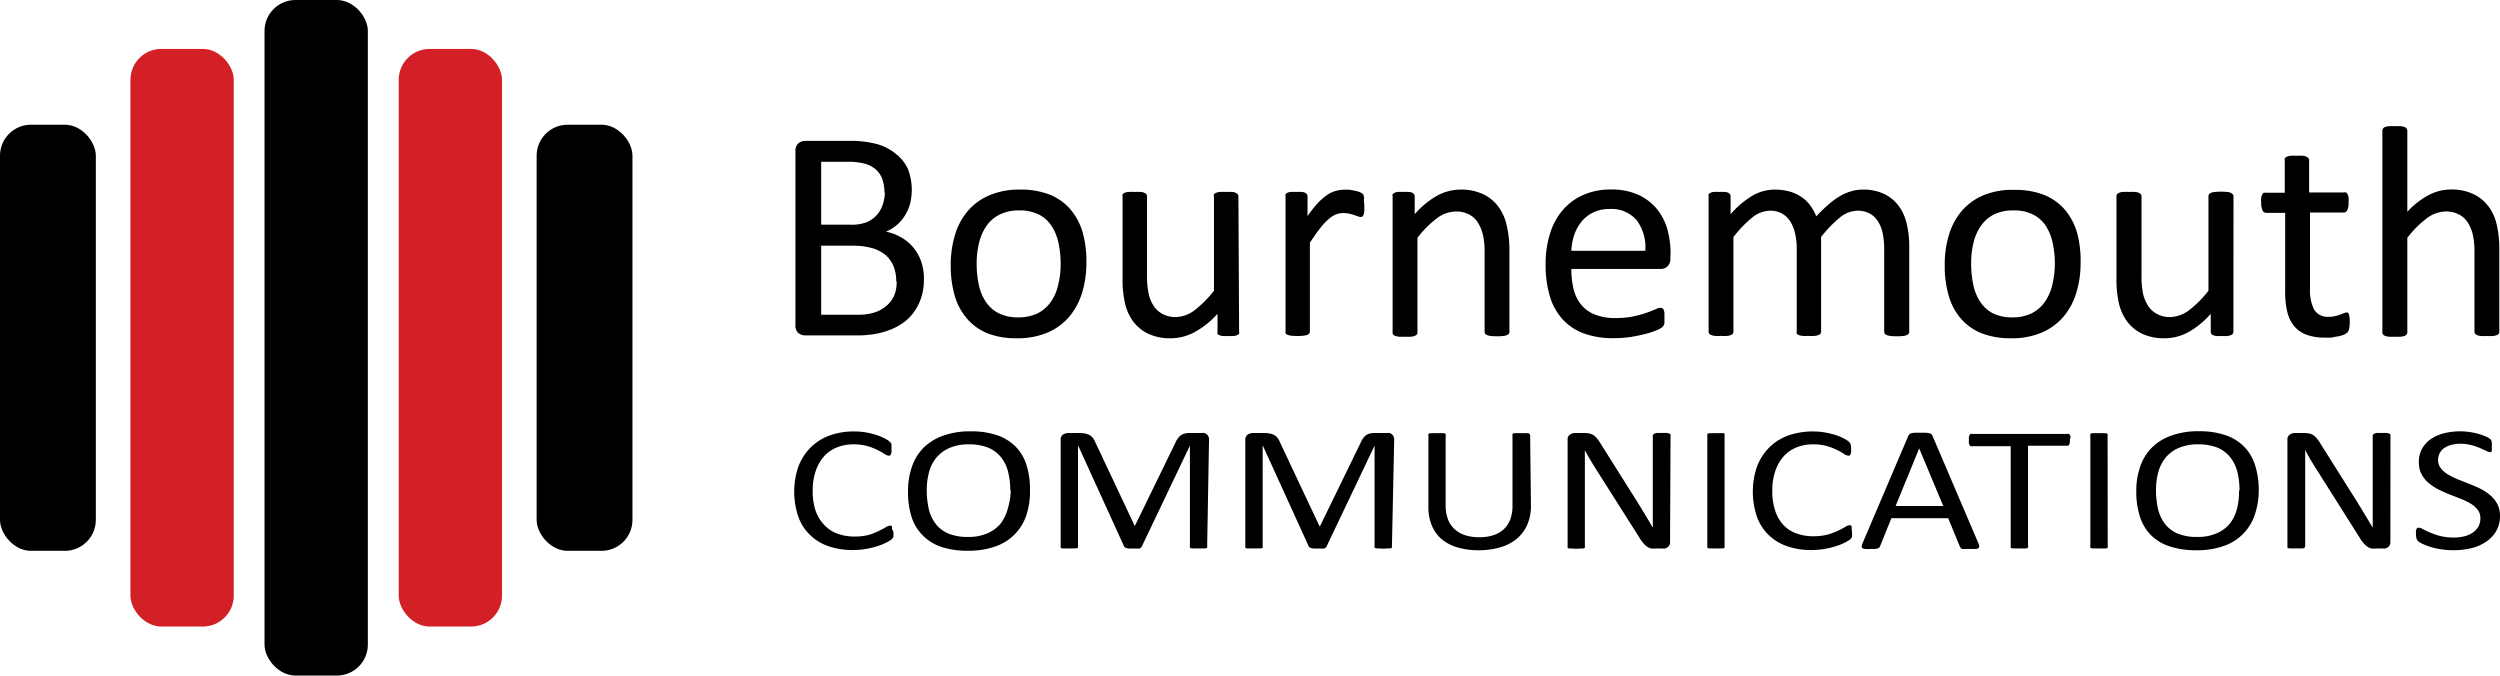
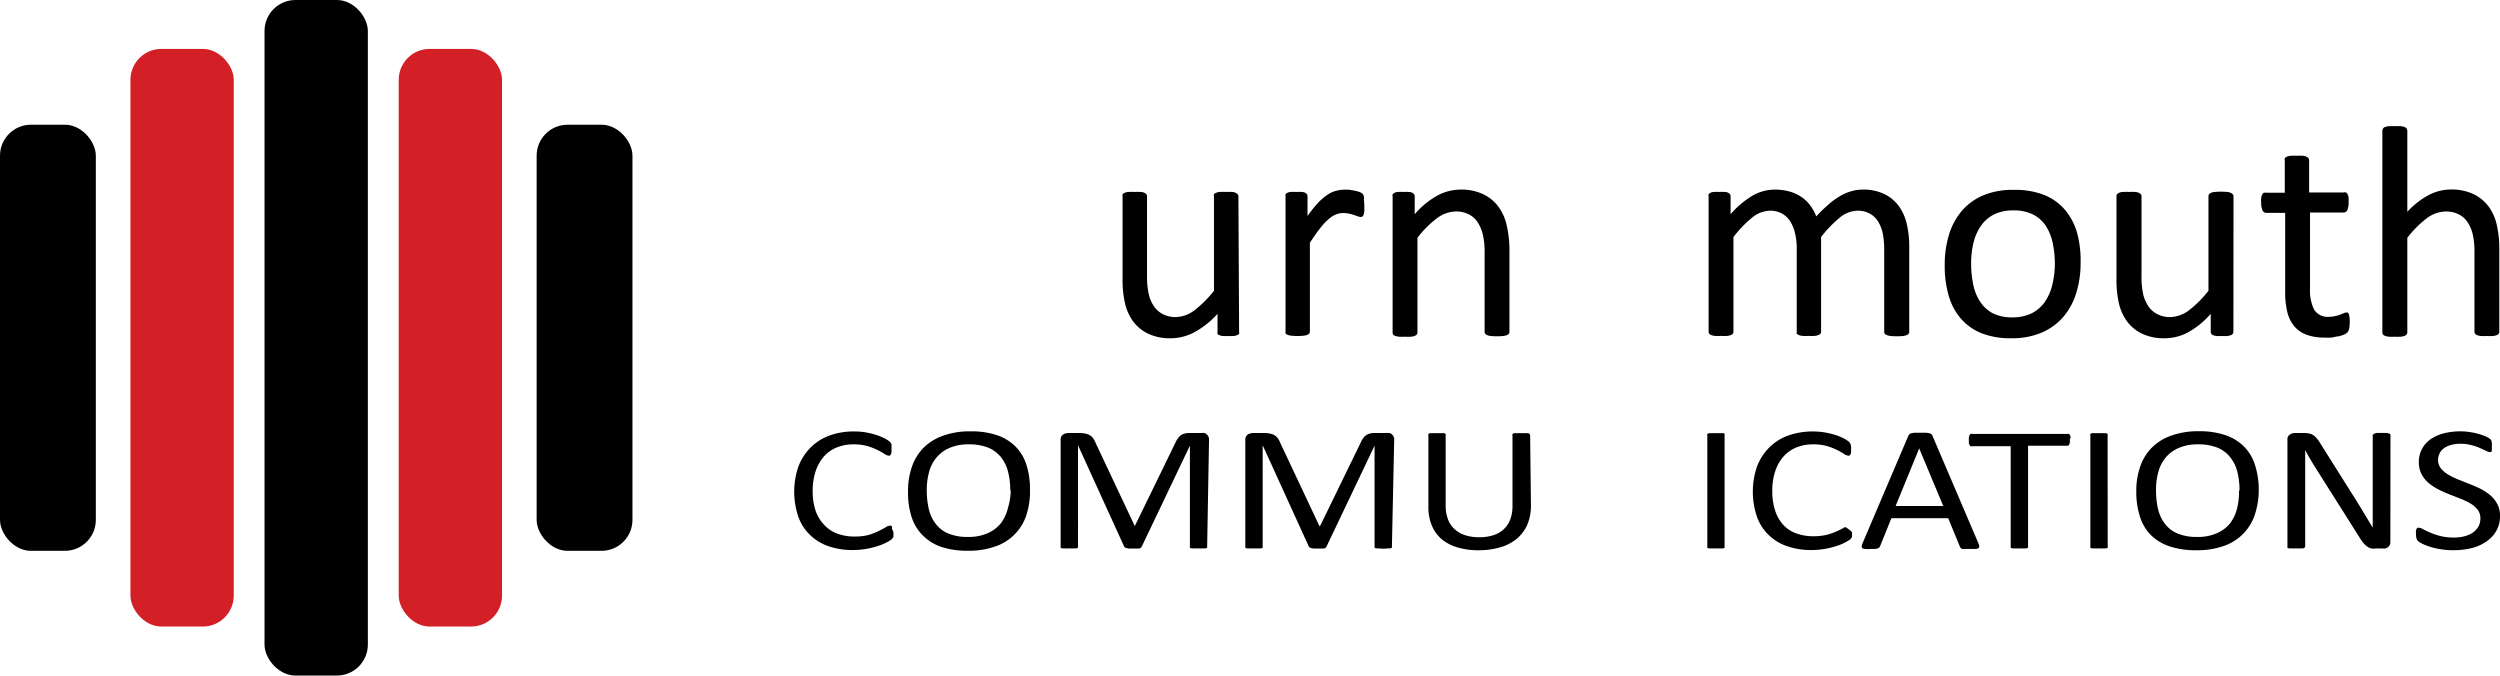
<svg xmlns="http://www.w3.org/2000/svg" id="Layer_1" data-name="Layer 1" viewBox="0 0 253.57 68.52">
  <defs>
    <style>.cls-1{fill:#d32027;}</style>
  </defs>
  <rect x="26.83" width="10.48" height="68.52" rx="3.14" />
  <rect class="cls-1" x="40.44" y="4.96" width="10.48" height="58.59" rx="3.14" />
  <rect class="cls-1" x="13.23" y="4.96" width="10.48" height="58.59" rx="3.14" />
  <rect y="12.65" width="9.72" height="43.22" rx="3.14" />
  <rect x="54.43" y="12.65" width="9.72" height="43.22" rx="3.14" />
-   <path d="M94.61,29.1a5.86,5.86,0,0,1-.24,1.72,5.37,5.37,0,0,1-.66,1.41,4.93,4.93,0,0,1-1,1.1,5.84,5.84,0,0,1-1.36.79,8.14,8.14,0,0,1-1.61.48,10.72,10.72,0,0,1-2,.16H82.55a1.13,1.13,0,0,1-.66-.23,1,1,0,0,1-.31-.84V16.1a1,1,0,0,1,.31-.83,1.07,1.07,0,0,1,.66-.24H87a10.22,10.22,0,0,1,2.91.34,5.15,5.15,0,0,1,1.88,1A4,4,0,0,1,93,17.91a5.91,5.91,0,0,1,.22,3.45,4.61,4.61,0,0,1-.5,1.18,4,4,0,0,1-.83,1,4.47,4.47,0,0,1-1.13.7,4.74,4.74,0,0,1,1.51.56,4.5,4.5,0,0,1,1.23,1,4.63,4.63,0,0,1,.83,1.46A5.19,5.19,0,0,1,94.61,29.1Zm-4-8.82a4.08,4.08,0,0,0-.2-1.3,2.38,2.38,0,0,0-.62-1,2.82,2.82,0,0,0-1.12-.62,6.32,6.32,0,0,0-1.81-.21H84.19v6.38h3a4.2,4.2,0,0,0,1.64-.26,3,3,0,0,0,1-.72,2.88,2.88,0,0,0,.6-1.05A4,4,0,0,0,90.65,20.28Zm1.19,9a4,4,0,0,0-.28-1.56,3,3,0,0,0-.82-1.13,3.79,3.79,0,0,0-1.36-.69,7.39,7.39,0,0,0-2-.24H84.19v7H88a5,5,0,0,0,1.57-.22,3.43,3.43,0,0,0,1.18-.63,2.93,2.93,0,0,0,.8-1A3.32,3.32,0,0,0,91.84,29.26Z" transform="translate(-0.9 -0.74)" />
-   <path d="M111.09,27.37a10.42,10.42,0,0,1-.44,3.08,7,7,0,0,1-1.32,2.44,6,6,0,0,1-2.2,1.59,7.71,7.71,0,0,1-3.07.57,8,8,0,0,1-3-.5A5.47,5.47,0,0,1,99,33.08a6.23,6.23,0,0,1-1.26-2.33,11,11,0,0,1-.41-3.11,10.44,10.44,0,0,1,.44-3.09,6.63,6.63,0,0,1,1.31-2.43,5.93,5.93,0,0,1,2.19-1.58,7.68,7.68,0,0,1,3.07-.57,8.08,8.08,0,0,1,3,.5,5.47,5.47,0,0,1,2.1,1.47,6.31,6.31,0,0,1,1.26,2.33A10.62,10.62,0,0,1,111.09,27.37Zm-2.61.16a10.1,10.1,0,0,0-.21-2.1,5.2,5.2,0,0,0-.69-1.74,3.34,3.34,0,0,0-1.29-1.18,4.31,4.31,0,0,0-2-.43,4.4,4.4,0,0,0-1.93.39A3.61,3.61,0,0,0,101,23.59a5.12,5.12,0,0,0-.78,1.72,8.64,8.64,0,0,0-.26,2.16,10.16,10.16,0,0,0,.21,2.12,4.88,4.88,0,0,0,.7,1.73,3.37,3.37,0,0,0,1.3,1.18,4.27,4.27,0,0,0,2,.43,4.43,4.43,0,0,0,1.93-.39,3.65,3.65,0,0,0,1.34-1.12,4.71,4.71,0,0,0,.77-1.71A8.7,8.7,0,0,0,108.48,27.53Z" transform="translate(-0.9 -0.74)" />
  <path d="M126.58,34.38a.46.46,0,0,1,0,.21.49.49,0,0,1-.19.14,1.34,1.34,0,0,1-.36.09,4.16,4.16,0,0,1-.54,0,4.51,4.51,0,0,1-.58,0,1.36,1.36,0,0,1-.35-.09.35.35,0,0,1-.17-.14.46.46,0,0,1,0-.21V32.57A8.69,8.69,0,0,1,122,34.46a5.09,5.09,0,0,1-2.32.59,5.21,5.21,0,0,1-2.32-.46,4.12,4.12,0,0,1-1.52-1.24,5,5,0,0,1-.83-1.83,10.84,10.84,0,0,1-.25-2.54V20.66a.36.36,0,0,1,0-.21.45.45,0,0,1,.21-.15,1,1,0,0,1,.39-.09,5.28,5.28,0,0,1,.61,0,5.34,5.34,0,0,1,.62,0,1,1,0,0,1,.39.09.55.55,0,0,1,.2.15.37.37,0,0,1,.06.21v8a8.36,8.36,0,0,0,.18,1.93,3.63,3.63,0,0,0,.53,1.23,2.46,2.46,0,0,0,.91.79,2.79,2.79,0,0,0,1.29.29,3.25,3.25,0,0,0,1.88-.67,11.08,11.08,0,0,0,2-2V20.66a.36.36,0,0,1,0-.21.41.41,0,0,1,.21-.15,1,1,0,0,1,.38-.09,5.22,5.22,0,0,1,.62,0,5,5,0,0,1,.61,0,.93.93,0,0,1,.39.09.55.55,0,0,1,.2.15.31.31,0,0,1,.07.21Z" transform="translate(-0.9 -0.74)" />
  <path d="M139.28,21.56c0,.22,0,.41,0,.56a1.49,1.49,0,0,1-.06.36.62.62,0,0,1-.11.2.29.29,0,0,1-.19.07.92.92,0,0,1-.3-.07l-.4-.14a4.5,4.5,0,0,0-.5-.13,2.74,2.74,0,0,0-.59-.06,1.93,1.93,0,0,0-.75.15,2.69,2.69,0,0,0-.77.51,6.14,6.14,0,0,0-.85.93c-.3.38-.62.85-1,1.41v9a.37.37,0,0,1-.06.21.54.54,0,0,1-.2.14,1.41,1.41,0,0,1-.38.09,6.42,6.42,0,0,1-1.24,0,1.61,1.61,0,0,1-.39-.09.54.54,0,0,1-.2-.14.46.46,0,0,1,0-.21V20.66a.46.46,0,0,1,0-.21.4.4,0,0,1,.18-.15.85.85,0,0,1,.35-.09,4.24,4.24,0,0,1,.57,0,4.11,4.11,0,0,1,.55,0,.77.77,0,0,1,.35.09.43.43,0,0,1,.17.15.37.37,0,0,1,.06.21v2a11.2,11.2,0,0,1,1.06-1.34,5.92,5.92,0,0,1,.94-.81,2.68,2.68,0,0,1,.88-.41,3.28,3.28,0,0,1,.88-.12l.45,0,.52.09a4.5,4.5,0,0,1,.5.13,1.22,1.22,0,0,1,.31.16.79.79,0,0,1,.13.14s0,.11.05.18,0,.17,0,.31S139.28,21.32,139.28,21.56Z" transform="translate(-0.9 -0.74)" />
  <path d="M154,34.38a.37.37,0,0,1-.06.21.54.54,0,0,1-.2.14,1.41,1.41,0,0,1-.38.09,6.42,6.42,0,0,1-1.24,0,1.41,1.41,0,0,1-.38-.09.54.54,0,0,1-.2-.14.37.37,0,0,1-.06-.21v-8a7.48,7.48,0,0,0-.19-1.89,3.94,3.94,0,0,0-.53-1.23,2.24,2.24,0,0,0-.91-.79,2.79,2.79,0,0,0-1.29-.28,3.3,3.3,0,0,0-1.89.67,10.17,10.17,0,0,0-2,2v9.59a.37.37,0,0,1-.06.21.54.54,0,0,1-.2.14,1.41,1.41,0,0,1-.38.09,5.29,5.29,0,0,1-.63,0,5.16,5.16,0,0,1-.61,0,1.61,1.61,0,0,1-.39-.09.32.32,0,0,1-.25-.35V20.66a.46.46,0,0,1,0-.21.51.51,0,0,1,.19-.15.85.85,0,0,1,.35-.09,4.17,4.17,0,0,1,.56,0,4.28,4.28,0,0,1,.56,0,.81.81,0,0,1,.35.09.43.43,0,0,1,.17.15.37.37,0,0,1,.06.21v1.81a8.42,8.42,0,0,1,2.31-1.9,5,5,0,0,1,2.33-.6,5.14,5.14,0,0,1,2.31.47,4.06,4.06,0,0,1,1.52,1.24,4.92,4.92,0,0,1,.84,1.82A11.31,11.31,0,0,1,154,26Z" transform="translate(-0.9 -0.74)" />
-   <path d="M170.32,26.92a1.06,1.06,0,0,1-.3.85,1,1,0,0,1-.68.25h-9.06a8.65,8.65,0,0,0,.23,2.06,4.05,4.05,0,0,0,.77,1.57,3.47,3.47,0,0,0,1.4,1,5.62,5.62,0,0,0,2.1.35,9.08,9.08,0,0,0,1.75-.16,11.84,11.84,0,0,0,1.33-.36c.37-.13.68-.25.92-.36a1.44,1.44,0,0,1,.54-.16.42.42,0,0,1,.2.05.42.42,0,0,1,.13.16,1.67,1.67,0,0,1,.07.3c0,.13,0,.28,0,.47a3.28,3.28,0,0,1,0,.34c0,.1,0,.18,0,.26a1.31,1.31,0,0,1-.08.21,1,1,0,0,1-.14.17,2,2,0,0,1-.49.28,8.65,8.65,0,0,1-1.07.37c-.44.12-.95.23-1.52.33a12,12,0,0,1-1.85.14,8.65,8.65,0,0,1-3-.47,5.54,5.54,0,0,1-2.14-1.4,6.06,6.06,0,0,1-1.32-2.34,11,11,0,0,1-.44-3.26,10.13,10.13,0,0,1,.46-3.18A6.51,6.51,0,0,1,159.45,22a5.73,5.73,0,0,1,2.09-1.51,6.82,6.82,0,0,1,2.73-.53,6.57,6.57,0,0,1,2.76.52,5.3,5.3,0,0,1,1.87,1.39A5.72,5.72,0,0,1,170,23.94a9,9,0,0,1,.34,2.53Zm-2.54-.74a4.58,4.58,0,0,0-.88-3.11,3.35,3.35,0,0,0-2.76-1.13,3.57,3.57,0,0,0-1.64.35,3.43,3.43,0,0,0-1.19.93,4.41,4.41,0,0,0-.74,1.35,5.73,5.73,0,0,0-.29,1.61Z" transform="translate(-0.9 -0.74)" />
  <path d="M194.55,34.38a.37.37,0,0,1-.06.21.54.54,0,0,1-.2.14,1.41,1.41,0,0,1-.38.09,6.42,6.42,0,0,1-1.24,0,1.61,1.61,0,0,1-.39-.09.51.51,0,0,1-.21-.14.37.37,0,0,1-.06-.21V26a7.81,7.81,0,0,0-.15-1.59,3.49,3.49,0,0,0-.49-1.23,2.21,2.21,0,0,0-.85-.79,2.54,2.54,0,0,0-1.23-.28,2.94,2.94,0,0,0-1.75.67,12.51,12.51,0,0,0-1.93,2v9.59a.37.37,0,0,1-.06.21.51.51,0,0,1-.21.14,1.41,1.41,0,0,1-.38.09,5.34,5.34,0,0,1-.62,0,5.21,5.21,0,0,1-.6,0,1.59,1.59,0,0,1-.4-.09.54.54,0,0,1-.2-.14.46.46,0,0,1,0-.21V26a6.57,6.57,0,0,0-.17-1.59,3.92,3.92,0,0,0-.5-1.23,2.29,2.29,0,0,0-.85-.79,2.43,2.43,0,0,0-1.21-.28,3,3,0,0,0-1.76.67,12.09,12.09,0,0,0-1.93,2v9.59a.37.37,0,0,1-.06.21.49.49,0,0,1-.19.14,1.5,1.5,0,0,1-.39.09,5.22,5.22,0,0,1-.62,0,5,5,0,0,1-.61,0,1.41,1.41,0,0,1-.39-.09.41.41,0,0,1-.2-.14.37.37,0,0,1-.06-.21V20.66a.46.46,0,0,1,0-.21.4.4,0,0,1,.18-.15.9.9,0,0,1,.35-.09,4.45,4.45,0,0,1,.57,0,4.39,4.39,0,0,1,.56,0,.73.73,0,0,1,.34.09.55.55,0,0,1,.18.15.46.46,0,0,1,.05.21v1.81a9.05,9.05,0,0,1,2.25-1.9,4.57,4.57,0,0,1,2.21-.6,5.63,5.63,0,0,1,1.54.2,4.14,4.14,0,0,1,1.2.56,3.56,3.56,0,0,1,.88.85,4.58,4.58,0,0,1,.61,1.11,15.19,15.19,0,0,1,1.31-1.27,7.28,7.28,0,0,1,1.19-.84,4.57,4.57,0,0,1,1.12-.46,4,4,0,0,1,1.09-.15,4.84,4.84,0,0,1,2.23.47,4,4,0,0,1,1.46,1.24,5,5,0,0,1,.79,1.82,9.82,9.82,0,0,1,.24,2.2Z" transform="translate(-0.9 -0.74)" />
  <path d="M211.93,27.37a10.1,10.1,0,0,1-.44,3.08,6.69,6.69,0,0,1-1.32,2.44,6,6,0,0,1-2.2,1.59,7.66,7.66,0,0,1-3.06.57,8.08,8.08,0,0,1-3-.5,5.47,5.47,0,0,1-2.1-1.47,6.07,6.07,0,0,1-1.25-2.33,10.6,10.6,0,0,1-.41-3.11,10.44,10.44,0,0,1,.43-3.09,6.78,6.78,0,0,1,1.31-2.43,5.89,5.89,0,0,1,2.2-1.58A7.65,7.65,0,0,1,205.2,20a8,8,0,0,1,3,.5,5.47,5.47,0,0,1,2.1,1.47,6.31,6.31,0,0,1,1.26,2.33A10.62,10.62,0,0,1,211.93,27.37Zm-2.61.16a10.1,10.1,0,0,0-.21-2.1,5.19,5.19,0,0,0-.68-1.74,3.37,3.37,0,0,0-1.3-1.18,4.27,4.27,0,0,0-2-.43,4.45,4.45,0,0,0-1.94.39,3.61,3.61,0,0,0-1.33,1.12,5.12,5.12,0,0,0-.78,1.72,8.65,8.65,0,0,0-.25,2.16,10.16,10.16,0,0,0,.21,2.12,4.87,4.87,0,0,0,.69,1.73A3.44,3.44,0,0,0,203,32.5a4.31,4.31,0,0,0,2,.43,4.39,4.39,0,0,0,1.92-.39,3.57,3.57,0,0,0,1.34-1.12,4.89,4.89,0,0,0,.78-1.71A9.21,9.21,0,0,0,209.32,27.53Z" transform="translate(-0.9 -0.74)" />
  <path d="M227.43,34.38a.37.37,0,0,1-.06.21.43.43,0,0,1-.19.14,1.34,1.34,0,0,1-.36.09,4.16,4.16,0,0,1-.54,0,4.24,4.24,0,0,1-.57,0,1.17,1.17,0,0,1-.35-.09.39.39,0,0,1-.18-.14.46.46,0,0,1-.05-.21V32.57a8.54,8.54,0,0,1-2.32,1.89,5.06,5.06,0,0,1-2.32.59,5.21,5.21,0,0,1-2.32-.46,4.12,4.12,0,0,1-1.52-1.24,5.11,5.11,0,0,1-.83-1.83,10.84,10.84,0,0,1-.25-2.54V20.66a.46.46,0,0,1,.05-.21.52.52,0,0,1,.21-.15,1,1,0,0,1,.4-.09,5,5,0,0,1,.61,0,5.16,5.16,0,0,1,.61,0,1,1,0,0,1,.39.09.6.6,0,0,1,.21.15.37.37,0,0,1,.06.21v8a8.44,8.44,0,0,0,.17,1.93,3.64,3.64,0,0,0,.54,1.23,2.39,2.39,0,0,0,.91.79,2.72,2.72,0,0,0,1.28.29,3.3,3.3,0,0,0,1.89-.67,11.07,11.07,0,0,0,2-2V20.66a.46.46,0,0,1,.05-.21.52.52,0,0,1,.21-.15,1,1,0,0,1,.39-.09,6.32,6.32,0,0,1,1.23,0,.92.92,0,0,1,.38.09.71.71,0,0,1,.21.15.38.38,0,0,1,.07.21Z" transform="translate(-0.9 -0.74)" />
  <path d="M239.23,33.37a3.35,3.35,0,0,1-.06.71.79.79,0,0,1-.18.38,1.32,1.32,0,0,1-.37.23,3.57,3.57,0,0,1-.55.17c-.21,0-.43.08-.67.12a5.48,5.48,0,0,1-.7,0,5.22,5.22,0,0,1-1.83-.28,3,3,0,0,1-1.26-.86,3.6,3.6,0,0,1-.71-1.44,8.48,8.48,0,0,1-.22-2.07v-8h-1.92a.41.41,0,0,1-.37-.24,1.76,1.76,0,0,1-.14-.8,2.37,2.37,0,0,1,0-.49,1.1,1.1,0,0,1,.1-.32.38.38,0,0,1,.16-.19.54.54,0,0,1,.22,0h1.91V17a.46.46,0,0,1,0-.2.47.47,0,0,1,.2-.16,1.23,1.23,0,0,1,.39-.1,5.16,5.16,0,0,1,.61,0,5.29,5.29,0,0,1,.63,0,1.09,1.09,0,0,1,.38.1.47.47,0,0,1,.2.16.36.36,0,0,1,.06.2v3.26h3.53a.46.46,0,0,1,.21,0,.38.38,0,0,1,.16.19.86.86,0,0,1,.1.32,3.48,3.48,0,0,1,0,.49,1.78,1.78,0,0,1-.13.8.42.42,0,0,1-.37.24H235.2V30a4.4,4.4,0,0,0,.42,2.15,1.6,1.6,0,0,0,1.51.72,2.35,2.35,0,0,0,.62-.07,3.7,3.7,0,0,0,.49-.14l.37-.15a.77.77,0,0,1,.27-.07.42.42,0,0,1,.15,0,.28.28,0,0,1,.1.15,1.23,1.23,0,0,1,.07.29A2.81,2.81,0,0,1,239.23,33.37Z" transform="translate(-0.9 -0.74)" />
  <path d="M254.4,34.38a.37.37,0,0,1-.06.21.47.47,0,0,1-.2.14,1.32,1.32,0,0,1-.38.09,5,5,0,0,1-.61,0,5.22,5.22,0,0,1-.62,0,1.41,1.41,0,0,1-.39-.09.64.64,0,0,1-.2-.14.37.37,0,0,1-.06-.21v-8a8,8,0,0,0-.18-1.89,3.94,3.94,0,0,0-.53-1.23,2.31,2.31,0,0,0-.91-.79,2.84,2.84,0,0,0-1.29-.28,3.31,3.31,0,0,0-1.9.67,10.44,10.44,0,0,0-2,2v9.59a.38.38,0,0,1-.07.21.49.49,0,0,1-.19.14,1.5,1.5,0,0,1-.39.09,5.22,5.22,0,0,1-.62,0,5,5,0,0,1-.61,0,1.41,1.41,0,0,1-.39-.09.41.41,0,0,1-.2-.14.37.37,0,0,1-.06-.21V14a.37.37,0,0,1,.06-.21.33.33,0,0,1,.2-.16,1.41,1.41,0,0,1,.39-.09,5,5,0,0,1,.61,0,5.22,5.22,0,0,1,.62,0,1.5,1.5,0,0,1,.39.09.38.38,0,0,1,.19.16.38.38,0,0,1,.07.21v8.22a8.15,8.15,0,0,1,2.18-1.7,4.87,4.87,0,0,1,2.22-.56,5.2,5.2,0,0,1,2.31.47,4.14,4.14,0,0,1,1.52,1.24,4.9,4.9,0,0,1,.83,1.82A10.83,10.83,0,0,1,254.4,26Z" transform="translate(-0.9 -0.74)" />
  <path d="M91.52,54.72c0,.1,0,.18,0,.26a1.06,1.06,0,0,1,0,.19.61.61,0,0,1-.07.14,1,1,0,0,1-.15.16,2.81,2.81,0,0,1-.45.27,4.62,4.62,0,0,1-.85.36,7.64,7.64,0,0,1-1.17.3,8,8,0,0,1-1.44.13,7.38,7.38,0,0,1-2.43-.38A5,5,0,0,1,83.06,55a4.82,4.82,0,0,1-1.18-1.83,7.9,7.9,0,0,1,0-5.11,5.5,5.5,0,0,1,1.25-1.94,5.28,5.28,0,0,1,1.92-1.21,7.21,7.21,0,0,1,2.48-.41,7.36,7.36,0,0,1,1.16.09,9.07,9.07,0,0,1,1,.24,5.31,5.31,0,0,1,.86.34,2.79,2.79,0,0,1,.52.31,1,1,0,0,1,.18.18.51.51,0,0,1,.07.15,1.08,1.08,0,0,1,0,.21,2.35,2.35,0,0,1,0,.28,1.47,1.47,0,0,1,0,.31.65.65,0,0,1-.06.21.36.36,0,0,1-.11.13.26.26,0,0,1-.14,0,.86.86,0,0,1-.42-.18,6.54,6.54,0,0,0-.69-.39,6.73,6.73,0,0,0-1-.39,5.15,5.15,0,0,0-1.46-.18,4.37,4.37,0,0,0-1.68.32,3.43,3.43,0,0,0-1.3.92,4.32,4.32,0,0,0-.83,1.48,6.12,6.12,0,0,0-.3,2,6.19,6.19,0,0,0,.29,2A3.91,3.91,0,0,0,84.52,54a3.33,3.33,0,0,0,1.3.86,4.89,4.89,0,0,0,1.76.3A5.71,5.71,0,0,0,89,55a6.89,6.89,0,0,0,1-.39c.29-.14.53-.27.72-.38a.85.85,0,0,1,.44-.17.27.27,0,0,1,.13,0,.24.24,0,0,1,.08.11.81.81,0,0,1,0,.21A3,3,0,0,1,91.52,54.72Z" transform="translate(-0.9 -0.74)" />
  <path d="M105.37,50.39A7.9,7.9,0,0,1,105,53a5,5,0,0,1-3.16,3.17,8,8,0,0,1-2.77.43,8.36,8.36,0,0,1-2.7-.39A4.85,4.85,0,0,1,94.45,55a4.67,4.67,0,0,1-1.1-1.86A8.09,8.09,0,0,1,93,50.58a7.38,7.38,0,0,1,.4-2.51,5,5,0,0,1,1.19-1.93,5.35,5.35,0,0,1,2-1.22,8,8,0,0,1,2.77-.43,8.15,8.15,0,0,1,2.66.39A4.84,4.84,0,0,1,103.87,46,4.54,4.54,0,0,1,105,47.86,8.17,8.17,0,0,1,105.37,50.39Zm-2,.1a7.76,7.76,0,0,0-.21-1.85,4,4,0,0,0-.69-1.48,3.34,3.34,0,0,0-1.3-1,5.14,5.14,0,0,0-2-.35,4.77,4.77,0,0,0-2,.38,3.55,3.55,0,0,0-1.32,1,3.88,3.88,0,0,0-.73,1.48,6.84,6.84,0,0,0-.22,1.78,8.72,8.72,0,0,0,.2,1.9,4,4,0,0,0,.69,1.5,3.11,3.11,0,0,0,1.29,1,5,5,0,0,0,2,.35,4.72,4.72,0,0,0,2-.38,3.51,3.51,0,0,0,1.33-1,4.16,4.16,0,0,0,.71-1.5A7.07,7.07,0,0,0,103.42,50.49Z" transform="translate(-0.9 -0.74)" />
  <path d="M123.34,56.15a.18.18,0,0,1,0,.12.27.27,0,0,1-.15.09l-.28,0a2.72,2.72,0,0,1-.45,0,2.63,2.63,0,0,1-.43,0,1.55,1.55,0,0,1-.29,0,.27.27,0,0,1-.15-.09.17.17,0,0,1,0-.12V45.94h0l-4.89,10.25a.31.31,0,0,1-.09.11.45.45,0,0,1-.17.08l-.27,0-.36,0-.39,0-.27-.05a.48.48,0,0,1-.16-.08.19.19,0,0,1-.08-.1l-4.67-10.25h0V56.15a.25.25,0,0,1,0,.12.31.31,0,0,1-.16.09,1.55,1.55,0,0,1-.29,0,2.64,2.64,0,0,1-.45,0,2.76,2.76,0,0,1-.44,0,1.43,1.43,0,0,1-.28,0,.21.21,0,0,1-.14-.09.17.17,0,0,1,0-.12V45.37a.62.62,0,0,1,.24-.55,1,1,0,0,1,.53-.16h1.13a2.8,2.8,0,0,1,.61.06,1.41,1.41,0,0,1,.46.17,1.14,1.14,0,0,1,.32.3,2.08,2.08,0,0,1,.23.42l4,8.49h0l4.12-8.46a2,2,0,0,1,.27-.46,1.14,1.14,0,0,1,.31-.31,1.12,1.12,0,0,1,.37-.16,2.28,2.28,0,0,1,.48-.05h1.18a1,1,0,0,1,.31,0,.59.59,0,0,1,.25.13.62.62,0,0,1,.17.22.61.61,0,0,1,.07.32Z" transform="translate(-0.9 -0.74)" />
  <path d="M142.08,56.15a.17.17,0,0,1,0,.12.31.31,0,0,1-.16.09l-.28,0a3.24,3.24,0,0,1-.88,0,1.55,1.55,0,0,1-.29,0,.27.27,0,0,1-.15-.09.17.17,0,0,1,0-.12V45.94h0l-4.88,10.25a.31.31,0,0,1-.09.11.51.51,0,0,1-.18.08l-.26,0-.37,0-.39,0-.27-.05a.48.48,0,0,1-.16-.08.19.19,0,0,1-.08-.1l-4.67-10.25h0V56.15a.17.17,0,0,1,0,.12.27.27,0,0,1-.16.09l-.28,0a2.86,2.86,0,0,1-.46,0,2.76,2.76,0,0,1-.44,0l-.28,0a.21.21,0,0,1-.14-.09.17.17,0,0,1,0-.12V45.37a.62.62,0,0,1,.24-.55,1,1,0,0,1,.53-.16h1.13a2.74,2.74,0,0,1,.61.06,1.33,1.33,0,0,1,.46.17,1,1,0,0,1,.32.3,1.69,1.69,0,0,1,.23.42l4,8.49h.06l4.12-8.46a2,2,0,0,1,.26-.46,1.14,1.14,0,0,1,.31-.31,1.12,1.12,0,0,1,.37-.16,2.28,2.28,0,0,1,.48-.05h1.19a1.1,1.1,0,0,1,.31,0,.75.75,0,0,1,.25.13.6.6,0,0,1,.16.22.61.61,0,0,1,.07.32Z" transform="translate(-0.9 -0.74)" />
  <path d="M156.18,52.05a4.82,4.82,0,0,1-.37,1.91,3.93,3.93,0,0,1-1.06,1.42,4.65,4.65,0,0,1-1.67.87,7.62,7.62,0,0,1-2.23.3,7.19,7.19,0,0,1-2.09-.28,4.44,4.44,0,0,1-1.62-.83,3.65,3.65,0,0,1-1-1.37,4.7,4.7,0,0,1-.36-1.9V44.9a.2.2,0,0,1,0-.13.35.35,0,0,1,.15-.09l.28,0a3,3,0,0,1,.45,0,2.89,2.89,0,0,1,.44,0,1.3,1.3,0,0,1,.28,0,.35.35,0,0,1,.15.09.2.2,0,0,1,0,.13V52a3.84,3.84,0,0,0,.24,1.42,2.48,2.48,0,0,0,.68,1,2.88,2.88,0,0,0,1.07.61,4.64,4.64,0,0,0,1.4.2,4.45,4.45,0,0,0,1.43-.2,2.69,2.69,0,0,0,1.06-.6,2.63,2.63,0,0,0,.67-1,3.83,3.83,0,0,0,.23-1.38V44.9a.2.2,0,0,1,0-.13.35.35,0,0,1,.15-.09,1.43,1.43,0,0,1,.28,0,3,3,0,0,1,.45,0,2.75,2.75,0,0,1,.43,0,1.43,1.43,0,0,1,.28,0,.35.35,0,0,1,.15.09.21.21,0,0,1,.05.13Z" transform="translate(-0.9 -0.74)" />
-   <path d="M170.29,55.74a.62.62,0,0,1-.07.31.61.61,0,0,1-.19.2.57.57,0,0,1-.26.12.9.9,0,0,1-.28,0h-.61a2.59,2.59,0,0,1-.51,0,1.35,1.35,0,0,1-.41-.18,2.48,2.48,0,0,1-.38-.36,3.82,3.82,0,0,1-.41-.58l-4.23-6.67c-.22-.34-.44-.7-.67-1.08s-.43-.74-.62-1.1h0c0,.44,0,.88,0,1.33s0,.91,0,1.35v7.08a.21.21,0,0,1,0,.12.27.27,0,0,1-.15.09l-.28,0a3.39,3.39,0,0,1-.9,0,1.46,1.46,0,0,1-.27,0,.27.27,0,0,1-.15-.09.19.19,0,0,1,0-.12V45.33a.55.55,0,0,1,.24-.51.92.92,0,0,1,.53-.16h.91a2.58,2.58,0,0,1,.53.05,1.22,1.22,0,0,1,.39.15,1.43,1.43,0,0,1,.33.29,3.93,3.93,0,0,1,.34.46l3.24,5.15c.2.31.4.62.58.92s.37.59.54.88l.51.85.5.85h0c0-.48,0-1,0-1.49s0-1,0-1.49V44.92a.16.16,0,0,1,.05-.11.36.36,0,0,1,.15-.1,1,1,0,0,1,.28-.06l.46,0,.43,0a.9.9,0,0,1,.28.06.36.36,0,0,1,.15.1.15.15,0,0,1,0,.11Z" transform="translate(-0.9 -0.74)" />
  <path d="M175.82,56.15a.18.18,0,0,1,0,.12.22.22,0,0,1-.15.09,1.43,1.43,0,0,1-.28,0,2.68,2.68,0,0,1-.44,0,2.76,2.76,0,0,1-.44,0,1.55,1.55,0,0,1-.29,0,.27.27,0,0,1-.15-.09.17.17,0,0,1,0-.12V44.9a.2.2,0,0,1,0-.13.45.45,0,0,1,.17-.09l.28,0a2.75,2.75,0,0,1,.43,0,2.82,2.82,0,0,1,.44,0,1.43,1.43,0,0,1,.28,0c.08,0,.13,0,.15.09a.21.21,0,0,1,0,.13Z" transform="translate(-0.9 -0.74)" />
-   <path d="M188.75,54.72c0,.1,0,.18,0,.26a1.06,1.06,0,0,1,0,.19.61.61,0,0,1-.07.14,1,1,0,0,1-.15.16,2.81,2.81,0,0,1-.45.27,4.62,4.62,0,0,1-.85.36,7.64,7.64,0,0,1-1.17.3,8,8,0,0,1-1.44.13,7.38,7.38,0,0,1-2.43-.38A5,5,0,0,1,180.29,55a4.82,4.82,0,0,1-1.18-1.83,7.9,7.9,0,0,1,0-5.11,5.5,5.5,0,0,1,1.25-1.94,5.28,5.28,0,0,1,1.92-1.21,7.65,7.65,0,0,1,3.64-.32,9.07,9.07,0,0,1,1.05.24,5.31,5.31,0,0,1,.86.34,2.79,2.79,0,0,1,.52.31,1.79,1.79,0,0,1,.19.18.94.94,0,0,1,.06.15,1.08,1.08,0,0,1,.05.21,2.35,2.35,0,0,1,0,.28,1.47,1.47,0,0,1,0,.31.65.65,0,0,1-.06.21.49.49,0,0,1-.1.13.33.33,0,0,1-.15,0,.86.86,0,0,1-.42-.18,6.54,6.54,0,0,0-.69-.39,6.73,6.73,0,0,0-1-.39,5.13,5.13,0,0,0-1.45-.18,4.39,4.39,0,0,0-1.69.32,3.51,3.51,0,0,0-1.3.92,4.32,4.32,0,0,0-.83,1.48,6.12,6.12,0,0,0-.3,2,6.19,6.19,0,0,0,.29,2,3.91,3.91,0,0,0,.82,1.44,3.33,3.33,0,0,0,1.3.86,4.89,4.89,0,0,0,1.76.3,5.71,5.71,0,0,0,1.45-.17,6.89,6.89,0,0,0,1.05-.39c.29-.14.53-.27.72-.38a.85.85,0,0,1,.44-.17.27.27,0,0,1,.13,0,.24.24,0,0,1,.08.11.81.81,0,0,1,0,.21A3,3,0,0,1,188.75,54.72Z" transform="translate(-0.9 -0.74)" />
+   <path d="M188.75,54.72c0,.1,0,.18,0,.26a1.06,1.06,0,0,1,0,.19.61.61,0,0,1-.07.14,1,1,0,0,1-.15.16,2.81,2.81,0,0,1-.45.27,4.62,4.62,0,0,1-.85.36,7.64,7.64,0,0,1-1.17.3,8,8,0,0,1-1.44.13,7.38,7.38,0,0,1-2.43-.38A5,5,0,0,1,180.29,55a4.82,4.82,0,0,1-1.18-1.83,7.9,7.9,0,0,1,0-5.11,5.5,5.5,0,0,1,1.25-1.94,5.28,5.28,0,0,1,1.92-1.21,7.65,7.65,0,0,1,3.64-.32,9.07,9.07,0,0,1,1.05.24,5.31,5.31,0,0,1,.86.34,2.79,2.79,0,0,1,.52.31,1.79,1.79,0,0,1,.19.18.94.94,0,0,1,.06.15,1.08,1.08,0,0,1,.05.21,2.35,2.35,0,0,1,0,.28,1.47,1.47,0,0,1,0,.31.65.65,0,0,1-.06.21.49.49,0,0,1-.1.13.33.33,0,0,1-.15,0,.86.86,0,0,1-.42-.18,6.54,6.54,0,0,0-.69-.39,6.73,6.73,0,0,0-1-.39,5.13,5.13,0,0,0-1.45-.18,4.39,4.39,0,0,0-1.69.32,3.51,3.51,0,0,0-1.3.92,4.32,4.32,0,0,0-.83,1.48,6.12,6.12,0,0,0-.3,2,6.19,6.19,0,0,0,.29,2,3.91,3.91,0,0,0,.82,1.44,3.33,3.33,0,0,0,1.3.86,4.89,4.89,0,0,0,1.76.3,5.71,5.71,0,0,0,1.45-.17,6.89,6.89,0,0,0,1.05-.39c.29-.14.53-.27.72-.38A3,3,0,0,1,188.75,54.72Z" transform="translate(-0.9 -0.74)" />
  <path d="M201.56,55.83a.82.82,0,0,1,.09.32.22.22,0,0,1-.08.19.72.72,0,0,1-.28.08l-.53,0-.53,0a1.44,1.44,0,0,1-.3,0,.27.27,0,0,1-.15-.09.48.48,0,0,1-.09-.14L198.5,53.3h-5.76l-1.14,2.82a.64.64,0,0,1-.08.14.49.49,0,0,1-.16.1,1.2,1.2,0,0,1-.28.06l-.49,0a3.49,3.49,0,0,1-.51,0,.55.55,0,0,1-.28-.08.22.22,0,0,1-.07-.19.82.82,0,0,1,.09-.32l4.64-10.89a.48.48,0,0,1,.12-.16.42.42,0,0,1,.2-.1,2.27,2.27,0,0,1,.34-.05h1.1a2.39,2.39,0,0,1,.36.05.56.56,0,0,1,.22.1.45.45,0,0,1,.11.17Zm-6-9.61h0l-2.39,5.84H198Z" transform="translate(-0.9 -0.74)" />
  <path d="M210.84,45.33a2.36,2.36,0,0,1,0,.3.66.66,0,0,1-.07.2.28.28,0,0,1-.12.12.4.4,0,0,1-.15,0h-3.9V56.15a.25.25,0,0,1,0,.12.27.27,0,0,1-.15.09,1.55,1.55,0,0,1-.29,0,2.59,2.59,0,0,1-.44,0,2.76,2.76,0,0,1-.44,0,1.55,1.55,0,0,1-.29,0,.27.27,0,0,1-.15-.09.17.17,0,0,1,0-.12V46h-3.9a.33.33,0,0,1-.15,0,.28.28,0,0,1-.12-.12,1.11,1.11,0,0,1-.07-.2,2.36,2.36,0,0,1,0-.3,2.66,2.66,0,0,1,0-.3,1.27,1.27,0,0,1,.07-.21.23.23,0,0,1,.12-.12.24.24,0,0,1,.15,0h9.64a.28.28,0,0,1,.15,0,.23.23,0,0,1,.12.12.73.73,0,0,1,.07.21A2.66,2.66,0,0,1,210.84,45.33Z" transform="translate(-0.9 -0.74)" />
  <path d="M214.68,56.15a.17.17,0,0,1,0,.12.27.27,0,0,1-.15.09l-.28,0a2.81,2.81,0,0,1-.45,0,2.76,2.76,0,0,1-.44,0,1.55,1.55,0,0,1-.29,0,.27.27,0,0,1-.15-.09.17.17,0,0,1,0-.12V44.9a.21.21,0,0,1,0-.13.34.34,0,0,1,.16-.09,1.55,1.55,0,0,1,.29,0,2.68,2.68,0,0,1,.42,0,3,3,0,0,1,.45,0l.28,0a.35.35,0,0,1,.15.09.2.2,0,0,1,0,.13Z" transform="translate(-0.9 -0.74)" />
  <path d="M230,50.39a7.9,7.9,0,0,1-.4,2.56,5,5,0,0,1-3.16,3.17,8,8,0,0,1-2.77.43,8.36,8.36,0,0,1-2.7-.39A4.85,4.85,0,0,1,219.05,55a4.67,4.67,0,0,1-1.1-1.86,8.09,8.09,0,0,1-.37-2.57,7.38,7.38,0,0,1,.4-2.51,5,5,0,0,1,1.19-1.93,5.19,5.19,0,0,1,2-1.22,8,8,0,0,1,2.77-.43,8.15,8.15,0,0,1,2.66.39A4.84,4.84,0,0,1,228.47,46a4.54,4.54,0,0,1,1.13,1.84A8.17,8.17,0,0,1,230,50.39Zm-1.95.1a7.76,7.76,0,0,0-.21-1.85,3.83,3.83,0,0,0-.7-1.48,3.23,3.23,0,0,0-1.29-1,5.21,5.21,0,0,0-2-.35,4.77,4.77,0,0,0-2,.38,3.4,3.4,0,0,0-1.32,1,3.88,3.88,0,0,0-.73,1.48,6.84,6.84,0,0,0-.22,1.78,8.72,8.72,0,0,0,.2,1.9,4,4,0,0,0,.69,1.5,3.11,3.11,0,0,0,1.29,1,5,5,0,0,0,2,.35,4.72,4.72,0,0,0,2-.38,3.51,3.51,0,0,0,1.33-1,4.16,4.16,0,0,0,.71-1.5A7.07,7.07,0,0,0,228,50.49Z" transform="translate(-0.9 -0.74)" />
  <path d="M243.35,55.74a.62.62,0,0,1-.08.31.58.58,0,0,1-.18.2.68.68,0,0,1-.26.12,1,1,0,0,1-.29,0h-.61a2.59,2.59,0,0,1-.51,0,1.2,1.2,0,0,1-.4-.18,2.13,2.13,0,0,1-.39-.36,3.82,3.82,0,0,1-.41-.58L236,48.57c-.22-.34-.44-.7-.67-1.08s-.43-.74-.62-1.1h0l0,1.33c0,.46,0,.91,0,1.35v7.08a.21.21,0,0,1-.05.12.27.27,0,0,1-.15.09,1.43,1.43,0,0,1-.28,0,2.81,2.81,0,0,1-.45,0,2.59,2.59,0,0,1-.44,0,1.43,1.43,0,0,1-.28,0,.27.27,0,0,1-.15-.09.19.19,0,0,1,0-.12V45.33a.55.55,0,0,1,.24-.51.92.92,0,0,1,.53-.16h.91a2.58,2.58,0,0,1,.53.05,1.13,1.13,0,0,1,.39.15,1.43,1.43,0,0,1,.33.29,3.93,3.93,0,0,1,.34.46l3.24,5.15c.2.31.4.62.58.92s.37.59.54.88.35.57.51.85l.51.85h0c0-.48,0-1,0-1.49s0-1,0-1.49V44.92a.16.16,0,0,1,.05-.11.36.36,0,0,1,.15-.1,1,1,0,0,1,.28-.06l.46,0,.43,0a.84.84,0,0,1,.28.06.36.36,0,0,1,.15.1.16.16,0,0,1,0,.11Z" transform="translate(-0.9 -0.74)" />
  <path d="M254.47,53.09a3,3,0,0,1-.36,1.47,3.24,3.24,0,0,1-1,1.09,4.49,4.49,0,0,1-1.5.68,8.08,8.08,0,0,1-3.14.12,6.68,6.68,0,0,1-1.06-.24,6.45,6.45,0,0,1-.78-.3,2.09,2.09,0,0,1-.44-.26.57.57,0,0,1-.18-.28,1.36,1.36,0,0,1-.06-.45,1.62,1.62,0,0,1,0-.33.53.53,0,0,1,.06-.21.23.23,0,0,1,.11-.11.33.33,0,0,1,.15,0,1,1,0,0,1,.42.16c.18.1.42.21.7.33a7.06,7.06,0,0,0,1,.34,5.26,5.26,0,0,0,1.39.16,4.2,4.2,0,0,0,1.1-.13,2.72,2.72,0,0,0,.86-.39,1.88,1.88,0,0,0,.55-.61,1.71,1.71,0,0,0,.19-.82,1.38,1.38,0,0,0-.27-.86,2.66,2.66,0,0,0-.7-.62,7.93,7.93,0,0,0-1-.49l-1.15-.45a11.64,11.64,0,0,1-1.14-.51,5.41,5.41,0,0,1-1-.66,3.07,3.07,0,0,1-.71-.89,2.6,2.6,0,0,1-.27-1.23,2.67,2.67,0,0,1,.31-1.31,2.88,2.88,0,0,1,.88-1,4.33,4.33,0,0,1,1.34-.6,6.91,6.91,0,0,1,1.68-.2,5.79,5.79,0,0,1,.92.07,6,6,0,0,1,.88.18A5.17,5.17,0,0,1,253,45a1.72,1.72,0,0,1,.42.23,1,1,0,0,1,.14.13.79.79,0,0,1,.08.32,2.18,2.18,0,0,1,0,.28,2.62,2.62,0,0,1,0,.29,1.08,1.08,0,0,1,0,.21.25.25,0,0,1-.09.13.28.28,0,0,1-.13,0,.85.85,0,0,1-.37-.13l-.62-.28a4.79,4.79,0,0,0-.86-.29,4.29,4.29,0,0,0-1.12-.14,3.42,3.42,0,0,0-1,.14,2.08,2.08,0,0,0-.7.34,1.38,1.38,0,0,0-.42.52,1.52,1.52,0,0,0-.14.63,1.37,1.37,0,0,0,.27.85,2.71,2.71,0,0,0,.71.62,6.79,6.79,0,0,0,1,.5l1.16.46c.39.15.78.32,1.15.5a5.26,5.26,0,0,1,1,.66,3,3,0,0,1,.71.88A2.49,2.49,0,0,1,254.47,53.09Z" transform="translate(-0.9 -0.74)" />
</svg>